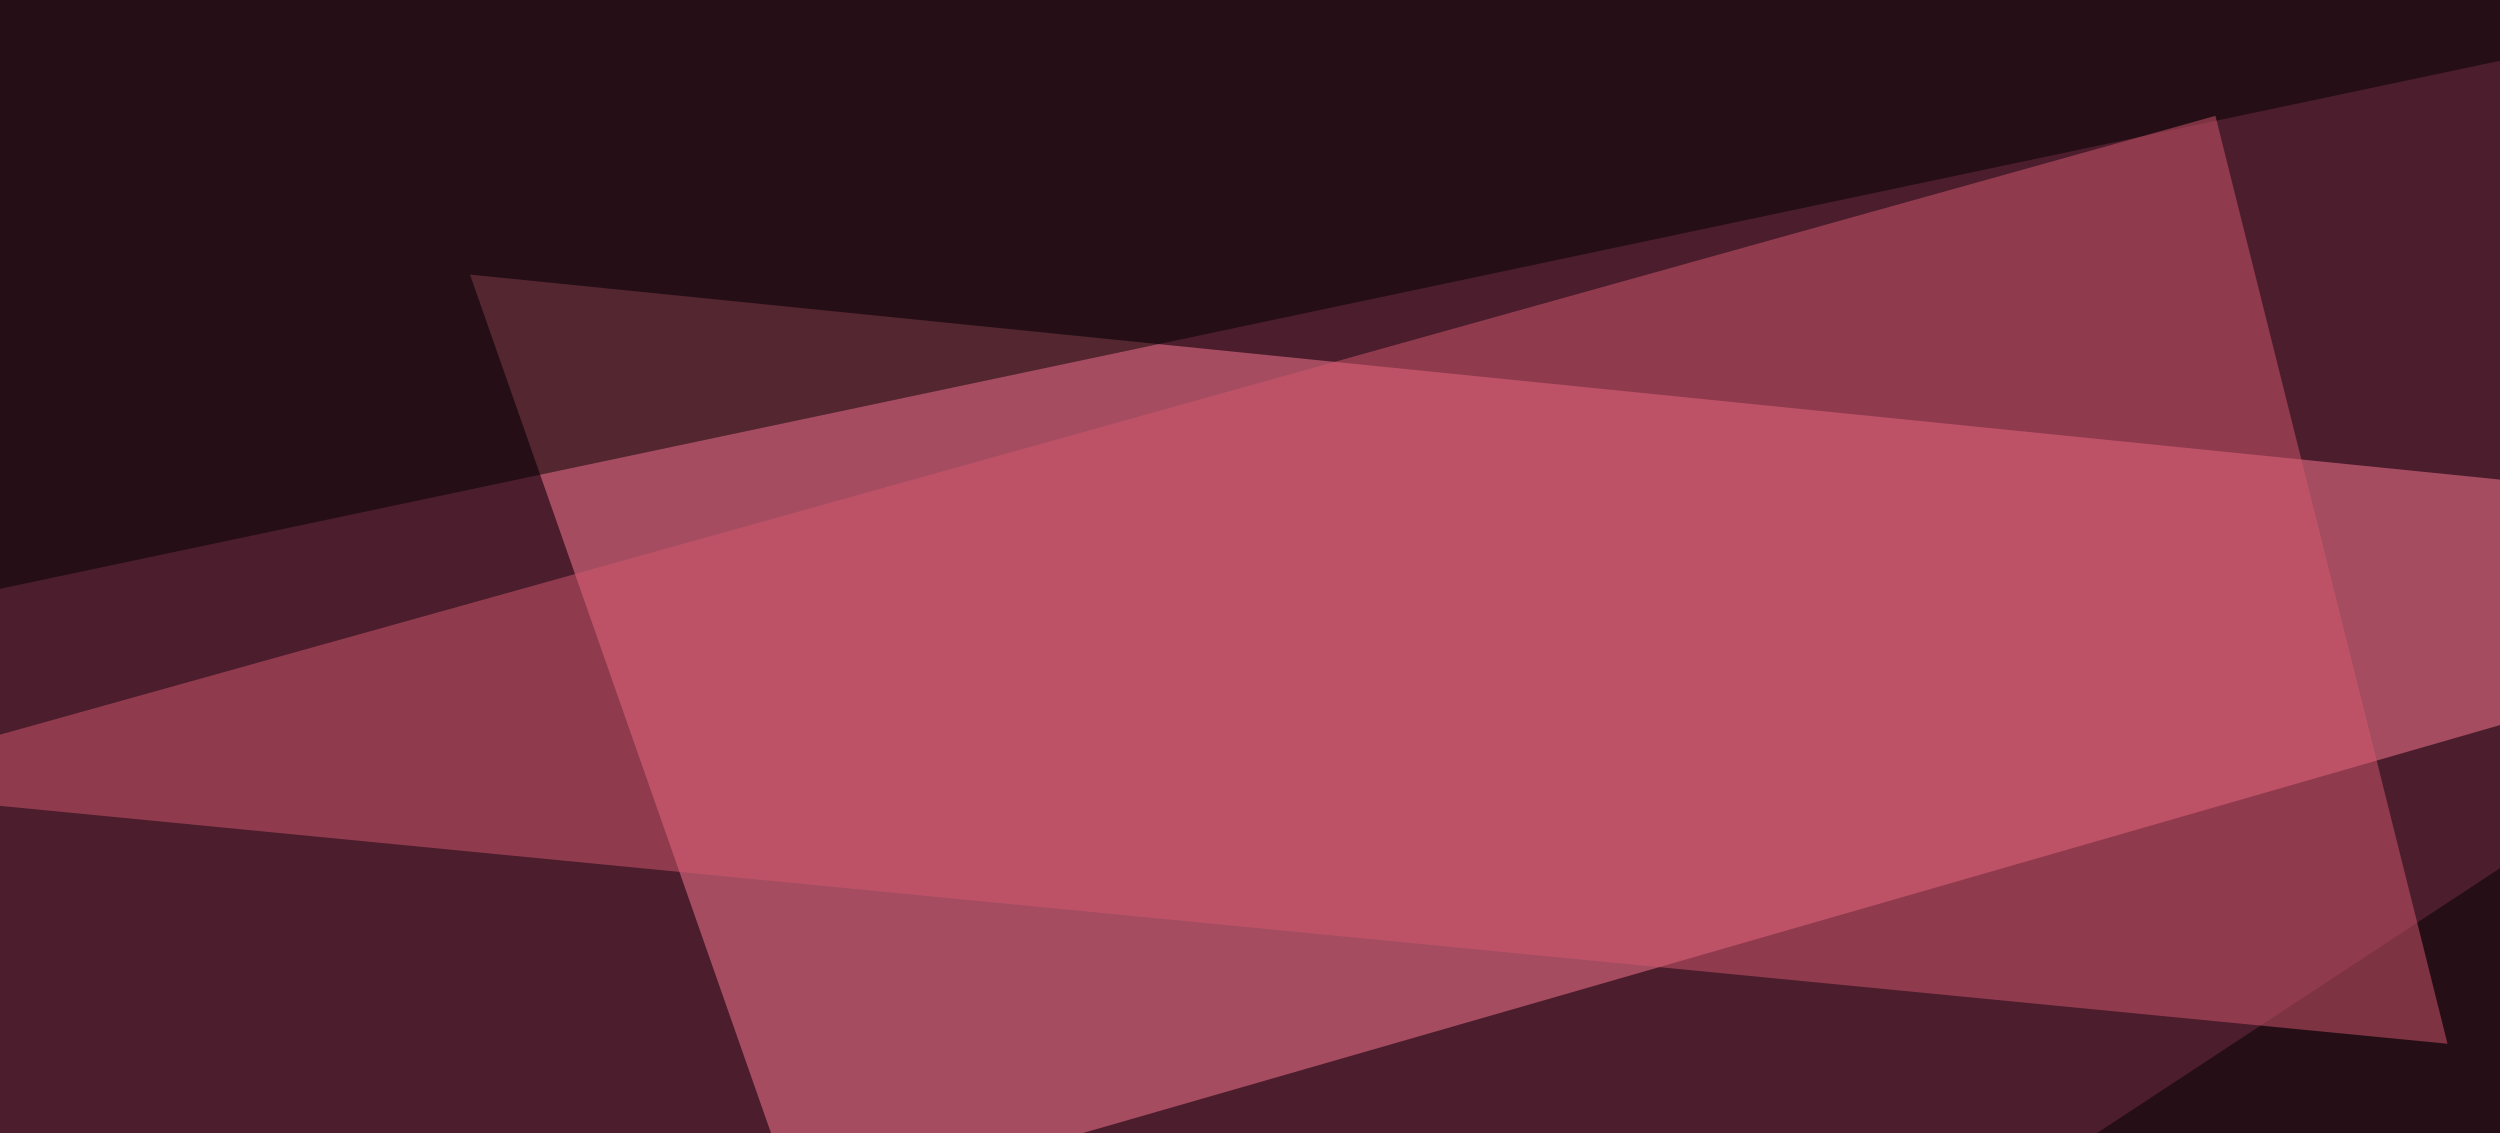
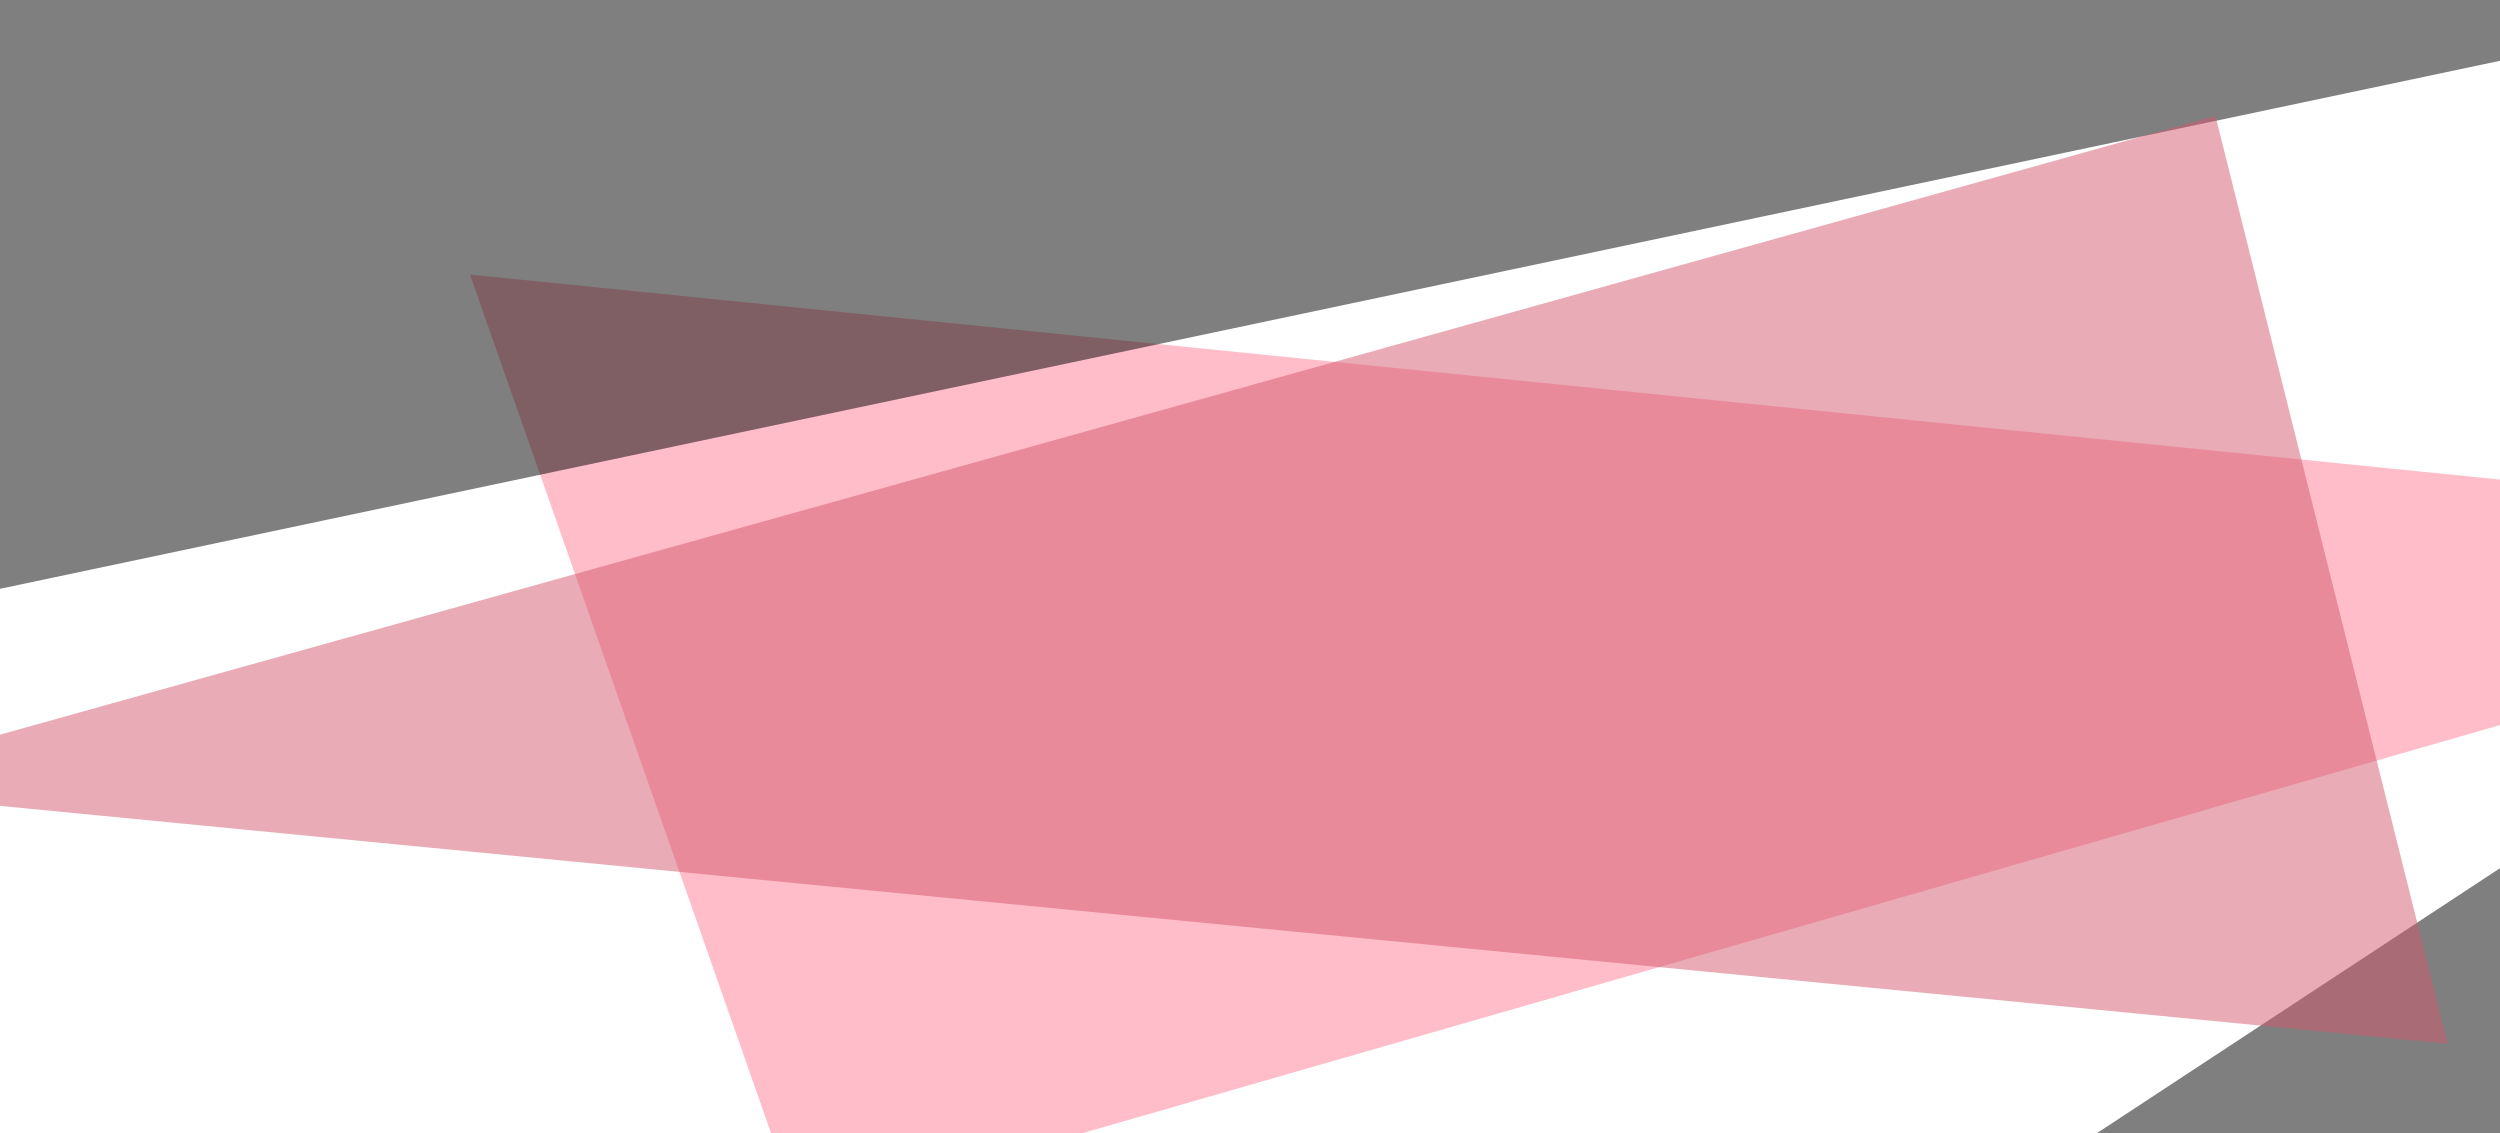
<svg xmlns="http://www.w3.org/2000/svg" width="600" height="272">
  <filter id="a">
    <feGaussianBlur stdDeviation="55" />
  </filter>
-   <rect width="100%" height="100%" fill="#4c1d2d" />
  <g filter="url(#a)">
    <g fill-opacity=".5">
      <path fill="#ff7c97" d="M751.5 130.4L191.9 291.5 112.8 65.9z" />
      <path d="M335.4 382.3L772 95.3l17.6 287zM-45.4 150.9L689.9-4.4l-709-41z" />
      <path fill="#d4596f" d="M587.4 250.5L-45.4 189 531.7 27.8z" />
    </g>
  </g>
</svg>